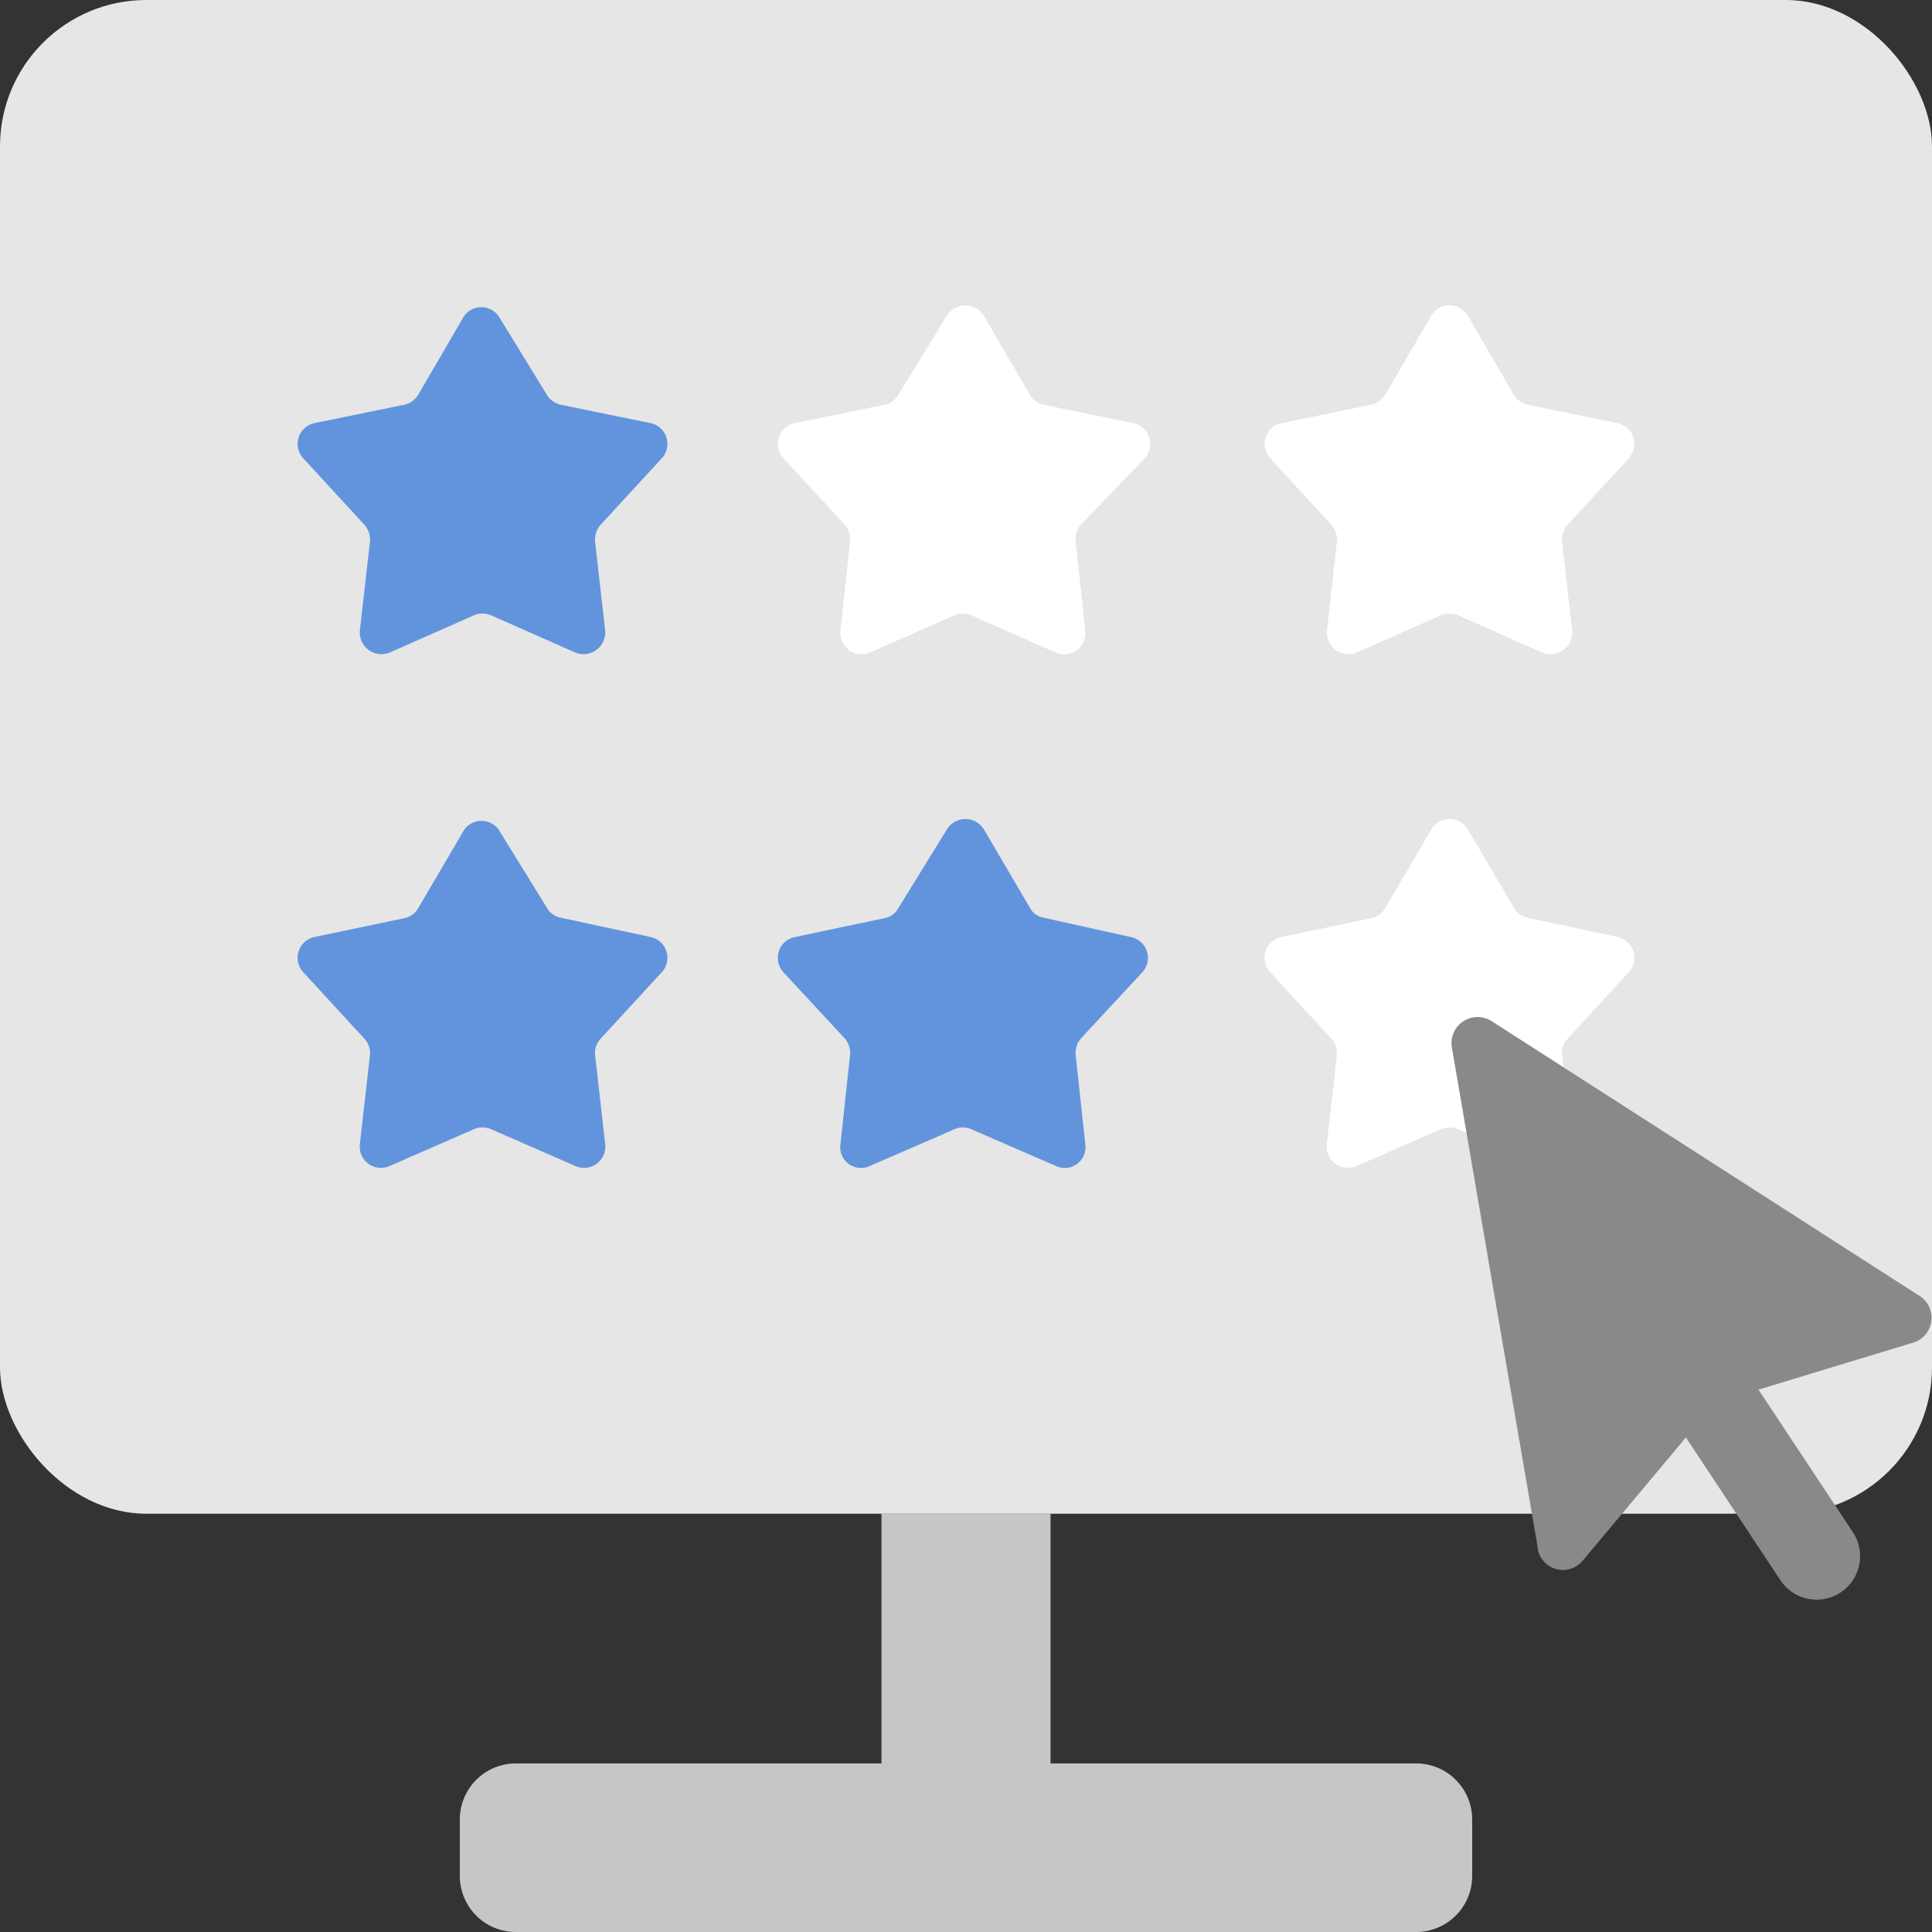
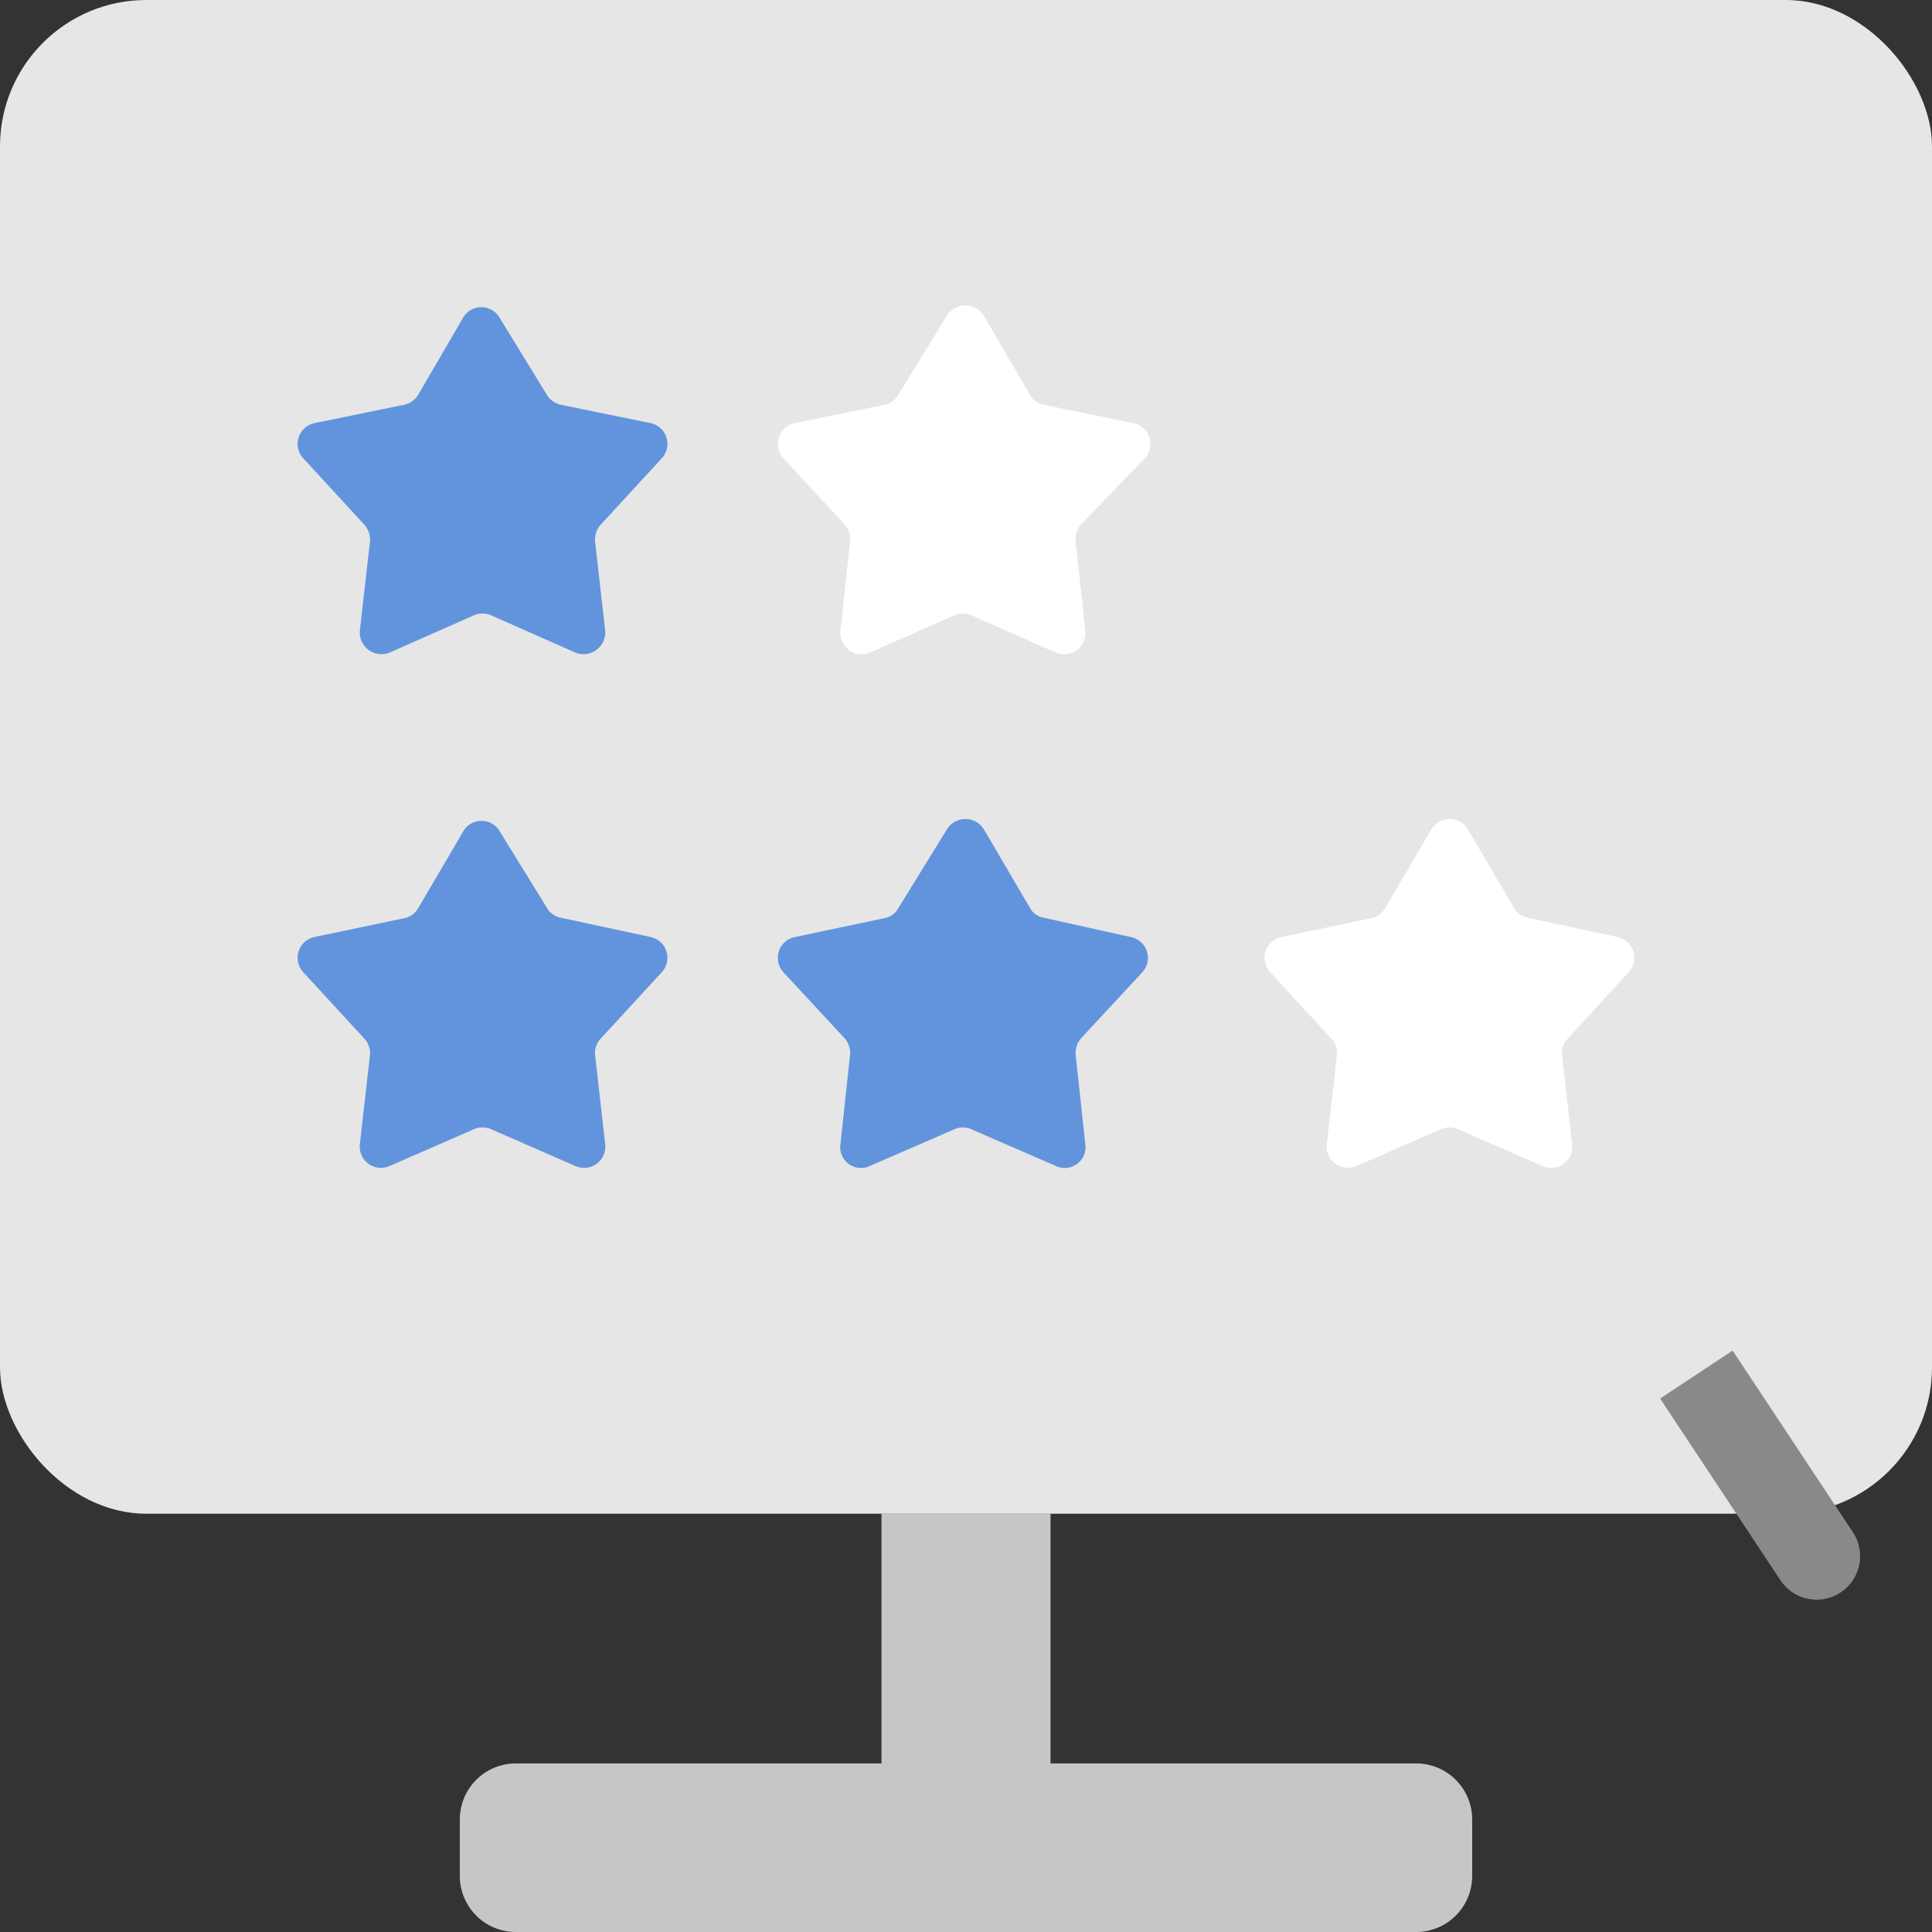
<svg xmlns="http://www.w3.org/2000/svg" viewBox="0 0 40 40">
  <rect x="0" y="0" width="40" height="40" fill="#333333" stroke="none" />
  <g id="HRMS">
    <g>
      <g>
        <path d="M21.75,36.51V31.34h-3.5v5.17H10.69a1.16,1.16,0,0,0-1.17,1.16v1.17A1.16,1.16,0,0,0,10.69,40H29.31a1.16,1.16,0,0,0,1.17-1.16V37.67a1.16,1.16,0,0,0-1.17-1.16Z" fill="#c6c6c6" />
        <rect width="40" height="31.34" rx="3.03" fill="#e6e6e6" />
      </g>
      <g>
        <path d="M9.61,6.54,8.66,8.17a.45.45,0,0,1-.29.21l-1.86.38a.44.44,0,0,0-.23.73l1.26,1.37a.46.46,0,0,1,.12.35l-.21,1.85a.45.45,0,0,0,.62.45l1.74-.77a.45.45,0,0,1,.36,0l1.74.77a.45.45,0,0,0,.62-.45l-.21-1.85a.46.46,0,0,1,.12-.35L13.7,9.49a.44.44,0,0,0-.23-.73l-1.86-.38a.45.45,0,0,1-.29-.21l-1-1.63A.44.44,0,0,0,9.61,6.54Z" fill="#6294dd" />
        <path d="M19.6,6.54l-1,1.63a.42.42,0,0,1-.29.21l-1.85.38a.44.44,0,0,0-.24.73l1.27,1.37a.49.49,0,0,1,.11.35l-.2,1.85a.44.44,0,0,0,.61.45l1.75-.77a.43.43,0,0,1,.35,0l1.75.77a.44.44,0,0,0,.61-.45l-.2-1.85a.49.49,0,0,1,.11-.35L23.7,9.49a.44.44,0,0,0-.24-.73l-1.85-.38a.42.42,0,0,1-.29-.21l-.95-1.63A.45.45,0,0,0,19.6,6.54Z" fill="#fff" />
-         <path d="M29.63,6.54l-.95,1.63a.45.45,0,0,1-.29.21l-1.86.38a.44.44,0,0,0-.23.73l1.26,1.37a.46.46,0,0,1,.12.35l-.21,1.85a.45.45,0,0,0,.62.45l1.74-.77a.45.45,0,0,1,.36,0l1.74.77a.45.45,0,0,0,.62-.45l-.21-1.85a.46.46,0,0,1,.12-.35l1.26-1.37a.44.44,0,0,0-.23-.73l-1.86-.38a.45.45,0,0,1-.29-.21l-.95-1.63A.44.44,0,0,0,29.63,6.54Z" fill="#fff" />
      </g>
      <g>
        <path d="M9.61,17.18,8.66,18.8a.42.42,0,0,1-.29.21l-1.86.39a.44.44,0,0,0-.23.73L7.54,21.5a.44.44,0,0,1,.12.34l-.21,1.85a.44.44,0,0,0,.62.45l1.74-.76a.45.45,0,0,1,.36,0l1.74.76a.44.44,0,0,0,.62-.45l-.21-1.85a.44.44,0,0,1,.12-.34l1.26-1.37a.44.44,0,0,0-.23-.73L11.61,19a.42.42,0,0,1-.29-.21l-1-1.62A.44.44,0,0,0,9.61,17.18Z" fill="#6294dd" />
        <path d="M19.6,17.18l-1,1.62a.4.4,0,0,1-.29.21l-1.85.39a.44.44,0,0,0-.24.73l1.27,1.37a.47.47,0,0,1,.11.34l-.2,1.85a.43.43,0,0,0,.61.45l1.75-.76a.43.43,0,0,1,.35,0l1.75.76a.43.43,0,0,0,.61-.45l-.2-1.85a.47.47,0,0,1,.11-.34l1.27-1.37a.44.44,0,0,0-.24-.73L21.61,19a.4.4,0,0,1-.29-.21l-.95-1.62A.45.45,0,0,0,19.6,17.18Z" fill="#6294dd" />
        <path d="M29.63,17.18l-.95,1.62a.42.42,0,0,1-.29.21l-1.86.39a.44.44,0,0,0-.23.73l1.26,1.37a.44.44,0,0,1,.12.34l-.21,1.85a.44.44,0,0,0,.62.45l1.74-.76a.45.45,0,0,1,.36,0l1.74.76a.44.44,0,0,0,.62-.45l-.21-1.85a.44.44,0,0,1,.12-.34l1.26-1.37a.44.44,0,0,0-.23-.73L31.63,19a.42.42,0,0,1-.29-.21l-.95-1.62A.44.44,0,0,0,29.63,17.18Z" fill="#fff" />
      </g>
      <g>
-         <path d="M31.83,32,30.06,21.69a.54.54,0,0,1,.82-.55l8.83,5.67a.54.54,0,0,1-.14,1L35.65,29a.49.49,0,0,0-.25.17l-2.63,3.14A.53.53,0,0,1,31.83,32Z" fill="#898989" />
        <path d="M35.73,28h1.79a0,0,0,0,1,0,0v4.51a.9.9,0,0,1-.9.9h0a.9.9,0,0,1-.9-.9V28a0,0,0,0,1,0,0Z" transform="translate(-10.87 25.33) rotate(-33.51)" fill="#898989" />
      </g>
    </g>
  </g>
</svg>